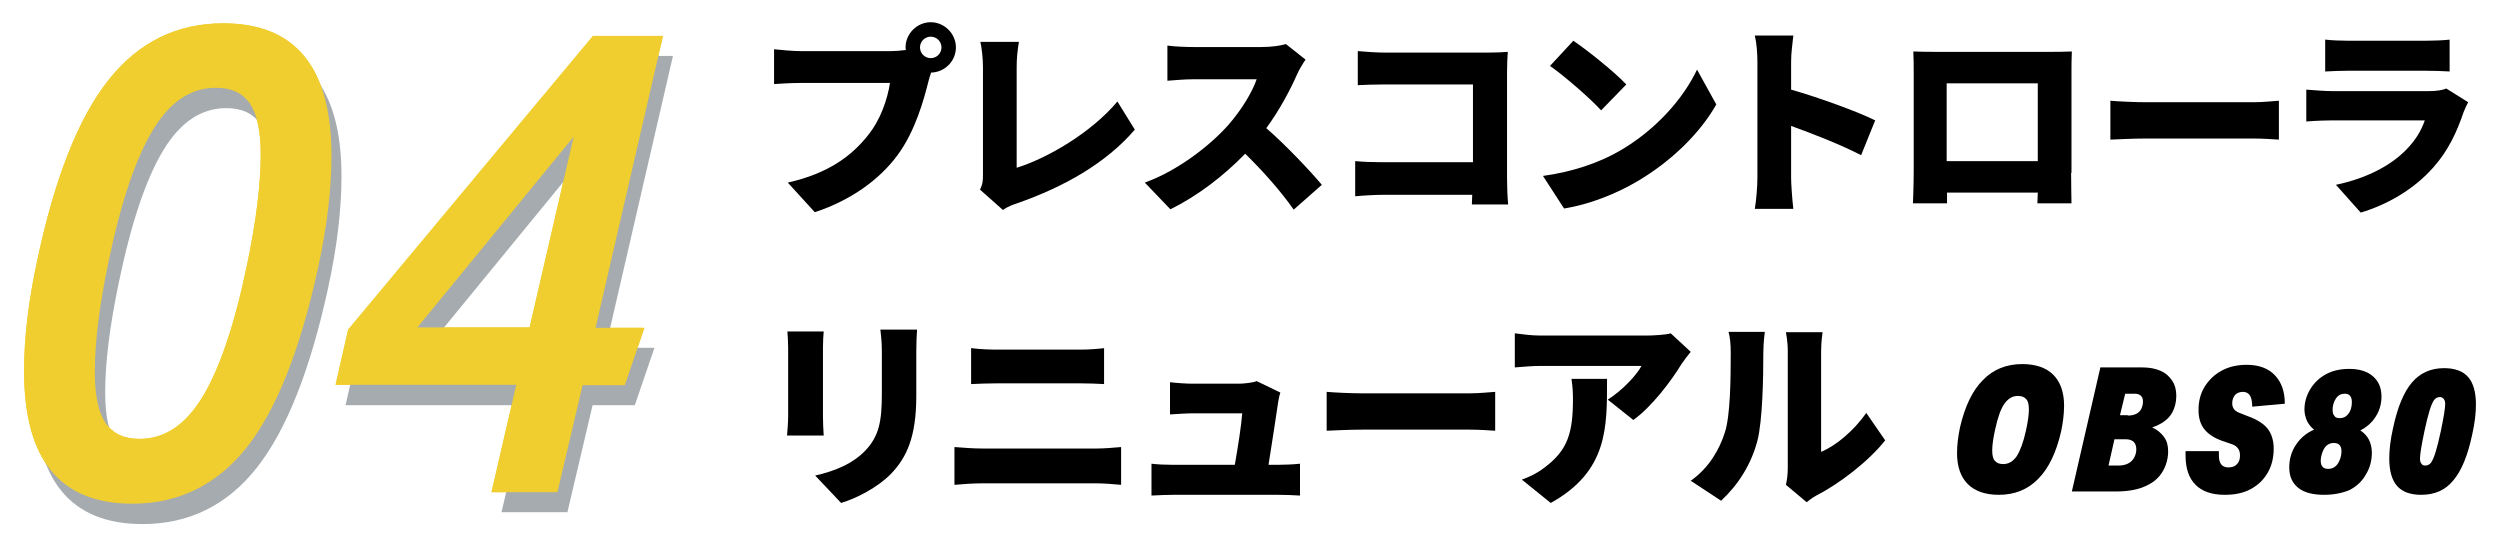
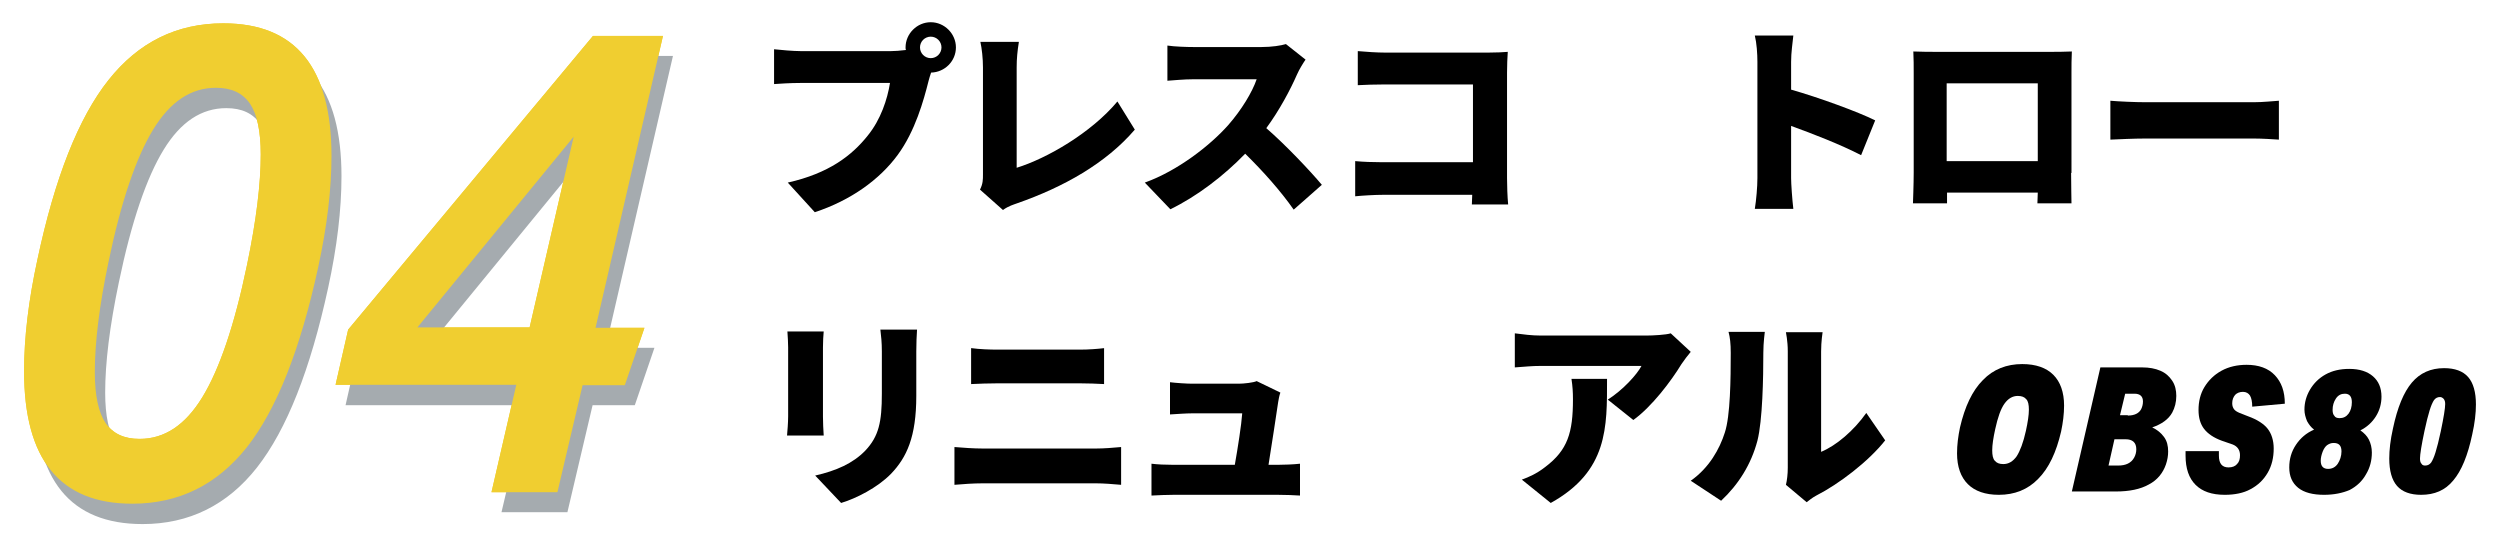
<svg xmlns="http://www.w3.org/2000/svg" version="1.1" id="レイヤー_1" x="0px" y="0px" width="675px" height="145px" viewBox="0 0 675 145" enable-background="new 0 0 675 145" xml:space="preserve">
  <g>
    <g>
      <path fill="#F0CE30" d="M460.5,4611.5c-19.5,0-29.2-11.9-29.2-35.8c0-9,1.2-19.1,3.6-30.1c4.8-22.1,11.2-38.3,19.2-48.5    c8.1-10.2,18.4-15.3,31-15.3c19.5,0,29.2,11.9,29.2,35.8c0,9-1.2,19.1-3.6,30.1c-4.8,22.1-11.2,38.3-19.2,48.5    C483.4,4606.4,473.1,4611.5,460.5,4611.5z M462.5,4594.1c6.7,0,12.3-3.7,16.9-11.2s8.7-19.4,12.1-35.8c2.5-12,3.7-21.9,3.7-29.8    c0-6.3-1-10.9-2.9-13.7c-2-2.9-5-4.3-9.2-4.3c-6.7,0-12.3,3.7-16.9,11.2c-4.6,7.5-8.7,19.4-12.1,35.8c-2.5,11.9-3.7,21.8-3.7,29.8    c0,6.3,1,10.9,2.9,13.7C455.3,4592.7,458.3,4594.1,462.5,4594.1z" />
      <path fill="#F0CE30" d="M515.2,4593.5l32.6-28.2c9.3-8,16.5-14.8,21.6-20.5c5.1-5.7,8.8-10.9,11-15.6c2.2-4.7,3.3-9.5,3.3-14.3    c0-5.1-1.2-9-3.5-11.7c-2.3-2.7-5.7-4-10.2-4c-10,0-17,6.8-21.2,20.5l-17.6-2.5c2.6-11,7.5-19.7,14.7-26    c7.2-6.3,15.9-9.4,26.1-9.4c9.6,0,17.3,2.8,22.9,8.5c5.6,5.6,8.5,13.4,8.5,23.3c0,6.4-1.3,12.5-4,18.3    c-2.7,5.8-6.9,11.9-12.7,18.4c-5.8,6.5-13.7,14.1-23.7,22.8c-8.7,7.8-15.8,13.8-21.4,18h48.1l-6.1,17.3h-71.6L515.2,4593.5z" />
    </g>
    <g>
      <path fill="#A5ABAF" d="M463.3,4617c-19.5,0-29.2-11.9-29.2-35.8c0-9,1.2-19.1,3.6-30.1c4.8-22.1,11.2-38.3,19.2-48.5    c8.1-10.2,18.4-15.3,31-15.3c19.5,0,29.2,11.9,29.2,35.8c0,9-1.2,19.1-3.6,30.1c-4.8,22.1-11.2,38.3-19.2,48.5    C486.2,4611.9,475.8,4617,463.3,4617z M465.2,4599.6c6.7,0,12.3-3.7,16.9-11.2s8.7-19.4,12.1-35.8c2.5-12,3.7-21.9,3.7-29.8    c0-6.3-1-10.9-2.9-13.7c-2-2.9-5-4.3-9.2-4.3c-6.7,0-12.3,3.7-16.9,11.2c-4.6,7.5-8.7,19.4-12.1,35.8c-2.5,11.9-3.7,21.8-3.7,29.8    c0,6.3,1,10.9,2.9,13.7C458,4598.1,461.1,4599.6,465.2,4599.6z" />
      <path fill="#A5ABAF" d="M518,4599l32.6-28.2c9.3-8,16.5-14.8,21.6-20.5c5.1-5.7,8.8-10.9,11-15.6c2.2-4.7,3.3-9.5,3.3-14.3    c0-5.1-1.2-9-3.5-11.7c-2.3-2.7-5.7-4-10.2-4c-10,0-17,6.8-21.2,20.5l-17.6-2.5c2.6-11,7.5-19.7,14.7-26    c7.2-6.3,15.9-9.4,26.1-9.4c9.6,0,17.3,2.8,22.9,8.5c5.6,5.6,8.5,13.4,8.5,23.3c0,6.4-1.3,12.5-4,18.3    c-2.7,5.8-6.9,11.9-12.7,18.4c-5.8,6.5-13.7,14.1-23.7,22.8c-8.7,7.8-15.8,13.8-21.4,18h48.1l-6.1,17.3h-71.6L518,4599z" />
    </g>
    <g>
-       <path fill="#F0CE30" d="M460.5,4611.5c-19.5,0-29.2-11.9-29.2-35.8c0-9,1.2-19.1,3.6-30.1c4.8-22.1,11.2-38.3,19.2-48.5    c8.1-10.2,18.4-15.3,31-15.3c19.5,0,29.2,11.9,29.2,35.8c0,9-1.2,19.1-3.6,30.1c-4.8,22.1-11.2,38.3-19.2,48.5    C483.4,4606.4,473.1,4611.5,460.5,4611.5z M462.5,4594.1c6.7,0,12.3-3.7,16.9-11.2s8.7-19.4,12.1-35.8c2.5-12,3.7-21.9,3.7-29.8    c0-6.3-1-10.9-2.9-13.7c-2-2.9-5-4.3-9.2-4.3c-6.7,0-12.3,3.7-16.9,11.2c-4.6,7.5-8.7,19.4-12.1,35.8c-2.5,11.9-3.7,21.8-3.7,29.8    c0,6.3,1,10.9,2.9,13.7C455.3,4592.7,458.3,4594.1,462.5,4594.1z" />
      <path fill="#F0CE30" d="M515.2,4593.5l32.6-28.2c9.3-8,16.5-14.8,21.6-20.5c5.1-5.7,8.8-10.9,11-15.6c2.2-4.7,3.3-9.5,3.3-14.3    c0-5.1-1.2-9-3.5-11.7c-2.3-2.7-5.7-4-10.2-4c-10,0-17,6.8-21.2,20.5l-17.6-2.5c2.6-11,7.5-19.7,14.7-26    c7.2-6.3,15.9-9.4,26.1-9.4c9.6,0,17.3,2.8,22.9,8.5c5.6,5.6,8.5,13.4,8.5,23.3c0,6.4-1.3,12.5-4,18.3    c-2.7,5.8-6.9,11.9-12.7,18.4c-5.8,6.5-13.7,14.1-23.7,22.8c-8.7,7.8-15.8,13.8-21.4,18h48.1l-6.1,17.3h-71.6L515.2,4593.5z" />
    </g>
  </g>
  <g>
    <path d="M650.5,4503.3h-13.2l3.6-15.7h43.8l-3.6,15.7H668l-11.1,47.9h-17.5L650.5,4503.3z" />
    <path d="M693.5,4487.6h17.8l-4.1,40l15.7-39.7h14.7l-2.8,39.7l14.3-40h17.5l-26.7,63.6h-17.9l2.1-36.4l-14.6,36.4H691L693.5,4487.6   z" />
    <path d="M785.9,4552.8c-6.4,0-11.3-1.8-14.7-5.3s-5.1-8.7-5.1-15.4c0-2.9,0.3-6.2,1-9.9c0.7-3.7,1.5-7.3,2.7-10.8   c2.7-8.4,6.5-14.8,11.4-19c4.8-4.2,10.6-6.3,17.4-6.3c6.3,0,11.1,1.7,14.5,5.2s5.1,8.5,5.1,14.9c0,1.6-0.1,3.3-0.3,5.1l-17.6,1.7   c0.2-2.2,0.4-3.9,0.4-5c0-2.1-0.3-3.7-1-4.7c-0.7-1-1.8-1.5-3.3-1.5c-2.2,0-4.1,1.1-5.6,3.2c-1.5,2.1-3,5.8-4.5,10.9   c-1.7,6.2-2.5,11.3-2.5,15.2c0,2.1,0.4,3.7,1.2,4.6c0.8,0.9,2,1.4,3.7,1.4c4.3,0,7.4-3.8,9.4-11.3H815c-2.3,8.9-5.9,15.6-10.8,20.2   C799.3,4550.5,793.2,4552.8,785.9,4552.8z" />
    <path d="M826.7,4516.1h26l-3.7,16.4h-26L826.7,4516.1z" />
    <path d="M880.6,4508.5l-9.5,6l-5.9-11.9l22.1-12.8h13.8l-14.3,61.6h-16.2L880.6,4508.5z" />
  </g>
  <g>
    <g>
      <path d="M641.7,4580.1v23.1c6.3-1.7,13.6-6.4,18.7-12.8l2.9,3.8c-5.6,7.3-14,12.4-24.1,14.5l-2.3-2.6v-26.1H641.7z" />
      <path d="M703.6,4591.4v4.8h-30.6v-4.8H703.6z" />
      <path d="M724.1,4599h-4.5v-8.6h-7.1v-4.2h7.1v-7.1h4.5v7.1h9.1v-7.2h4.5v7.2h7.4v4.2h-7.4v1.6c0,9.9-4.3,15.4-13.2,18.5l-2.5-3.9    c8-2.7,11.2-6.6,11.2-14.8v-1.4h-9.1V4599z M741.4,4576.9c1,1.8,1.8,4.5,2.2,6.9l-2.8,0.6c-0.3-2.6-1-5.1-1.9-7.1L741.4,4576.9z     M745.9,4575.9c0.9,1.6,1.8,4.1,2.3,6.7l-2.7,0.6c-0.4-2.4-1.1-5.1-2.1-6.9L745.9,4575.9z" />
      <path d="M786.5,4591.4v4.8h-30.6v-4.8H786.5z" />
      <path d="M798.4,4590.8c-1.2,0.3-1.9,0.4-2.9,0.7l-0.3-4.1c0.8,0,1.6-0.1,2.8-0.3l1.5-0.3v-6.2c0-1.8,0-2.6-0.2-3.6h4.4    c-0.1,0.9-0.2,1.6-0.2,3.3v5.6l5.2-1.1c1.1-0.2,2-0.5,2.6-0.7l0.3,4c-0.7,0.1-1.6,0.2-2.7,0.4l-5.4,1.1v9.5c0,0.8,0.2,0.9,1.1,0.9    c1.3,0,1.9-0.3,2.2-0.9c0.3-0.6,0.5-2.6,0.5-5.5c1.1,0.6,2.4,1.1,3.7,1.4c-0.3,4.7-0.8,6.4-2.1,7.5c-1,0.8-2.6,1.2-5.3,1.2    c-3.2,0-4.1-0.7-4.1-3.4v-9.9L798.4,4590.8z M811.9,4582.8c-1.4,0-2.3,0-3.1,0.2v-4.1c1.1,0.1,2.8,0.2,4.8,0.2h12.2    c1.7,0,2.7,0,3.8-0.2c-0.2,2-0.2,2.5-0.4,10.9c-0.3,8.5-1,14.8-2.1,17.5c-0.8,2-2.5,2.9-5.5,2.9c-0.9,0-2.7-0.1-3.7-0.2    c-0.2-1.7-0.4-2.7-1-4.1c1.8,0.2,3.2,0.4,4.1,0.4c2.2,0,2.5-0.4,3.1-3.8c0.5-2.4,0.8-5.5,1-9.1c0.2-3,0.2-3,0.3-10.6h-5.5    c-0.3,7.7-0.8,11.3-2.1,15.4c-1.1,3.3-2.6,6-4.9,8.7c-1.4,1.6-2.5,2.6-4.9,4.2c-1.1-1.4-1.6-1.8-3.4-3.1c3.1-1.6,5.2-3.5,6.9-5.9    c2.2-3.3,3.4-7.2,3.9-12.4c0.2-2,0.2-3.2,0.3-6.7H811.9z" />
      <path d="M861.7,4591.2c-0.1,4.3-0.4,7.5-1,10.6c-0.8,4.1-1.8,6.4-4.1,9.6c-1.1-1.6-1.7-2.3-2.9-3.4c-1-0.1-1.4-0.1-2.8-0.1h-8.1    v2.5h-4.1c0.2-1.4,0.2-2.6,0.2-4.3V4582c0-1.8,0-2.9-0.2-4.2h4.3c-0.2,1-0.2,1.8-0.2,3.2v17.3c2.1-2.3,3.3-4.1,4.5-7.1H846    c-0.9,0-1.8,0-2.5,0.2v-3.9c0.9,0.1,1.5,0.2,2.6,0.2h2.3v-7.9c0-1.5,0-2.2-0.2-3h3.8c-0.1,0.7-0.2,1.5-0.2,3v7.8h2.2    c1.2,0,1.9,0,2.5-0.2v3.9c-0.8-0.1-1.6-0.2-2.7-0.2h-1.3c1.5,2.6,2.5,3.8,4.5,5.6c-0.8,1.1-1.3,2.1-1.8,3.3    c-1.9-2.2-2.6-3.3-3.5-5.2c0.1,0.9,0.2,2,0.2,2.6v3.3c0,1.3,0,1.7,0.2,2.6h-3.8c0.2-0.9,0.2-1.5,0.2-2.6v-2.9c0-0.6,0-1,0.1-1.6    c0-0.6,0-0.7,0.1-1.2c-1.1,2.9-1.9,4.2-4,6.6c-0.5-0.7-1-1.5-1.9-2.5v5.1h8.2c1.6,0,2.8,0,3.8-0.2v2.2c2.5-4,3.3-9,3.3-21.6    c0-3,0-3.8-0.2-5.1c2.1-0.1,5.3-0.8,7.9-1.7c1.6-0.6,2.7-1.1,3.6-1.8l2.9,3.7c-0.1,0-0.2,0-0.2,0.1c-0.6,0.2-0.6,0.2-1.2,0.4    c-3,1.1-5.7,1.9-9,2.4v4.5h7.5c1.4,0,2.3-0.1,3.3-0.2v4.3c-0.9-0.2-1.6-0.2-3-0.2h-0.4v15.6c0,1.8,0.1,3,0.2,4.2H865    c0.2-1.1,0.2-2.5,0.2-4.3v-15.6H861.7z M845.8,4578.1c1.3,3.8,1.6,4.6,2.2,7.4l-2.9,1.2c-0.6-2.9-1.1-4.7-2.3-7.2L845.8,4578.1z     M857.1,4579.4c-1.1,4.1-1.5,5.1-2.4,7.2l-2.5-1.3c1-2.6,1.4-4.1,1.9-7.2L857.1,4579.4z" />
      <path d="M910.8,4578.4c-1.2,2-1.8,2.7-3.2,4.6c0.5,0.5,0.5,0.6,1,1.2c0.8-1.1,1.2-1.6,2.4-3.6l2.7,2c-0.8,1-0.8,1-2.6,3.4    c-1,1.3-1.9,2.2-3,3.4c1.1-0.1,1.5-0.1,2.7-0.2c-0.2-0.6-0.3-0.8-0.7-1.5l2.4-0.8c1,1.9,1.3,2.9,2.2,5.9l-2.6,0.8    c-0.2-0.8-0.2-1.1-0.4-1.8c-0.7,0.1-1.6,0.2-2.7,0.3c0.9,0.5,1,0.6,1.9,1.5l-1.4,1.4h0.8c2.2,0,2.9,0,3.9-0.2v3.8    c-1.1-0.1-2.5-0.2-3.9-0.2H909l2.9,1.8c-1.4,1.9-2.5,3-4.1,4.5c1.1,1.5,2.1,2.3,2.6,2.3c0.7,0,1-1.1,1.4-4.5    c0.9,0.9,1.8,1.6,2.9,2.1c-0.4,2.7-0.8,4.2-1.5,5.3c-0.5,0.8-1.3,1.2-2.4,1.2c-1.9,0-3.6-1.2-5.7-4.1c-2.7,1.9-4.8,3-8.2,4.2    c-0.6-1.4-1-2.1-2.1-3.4c3.4-0.8,5.8-1.8,8.6-3.7c-0.9-1.8-1.3-3.1-1.9-5.7h-5c0,0.6,0,0.8-0.1,1.2c1.3,1.4,2.2,2.1,4.2,3.2    c-0.5,0.6-0.7,1-1,1.6c-0.5,1-0.5,1-0.8,1.4c-1.2-0.8-2.2-1.6-3.1-2.6c-1,3.3-2.2,5.3-4.6,7.8c-1.1-1.2-1.5-1.6-3-2.7    c3-2.2,4.5-5.3,4.9-9.9c-1.4,0-2.1,0.1-2.8,0.2v-3.8c0.9,0.1,1.5,0.2,3,0.2h7.7c-0.2-1.1-0.2-1.4-0.3-2.1l-2.1,0.8    c-0.1-0.6-0.1-0.9-0.2-1.3c-1,0.2-1.6,0.3-2.6,0.4c-2.9,0.4-4.8,0.6-5.3,0.8l-0.2-1.2c-0.6,1.1-0.8,1.7-1.1,2.6    c-0.7-1.1-1.3-2.1-1.8-3.5c0.1,1.1,0.2,3.3,0.2,4.6v10.7c0,2.3,0,3.6,0.2,4.6h-4.1c0.2-1,0.2-2.7,0.2-4.6v-6.6    c0-1.7,0.1-3,0.3-6.2c-1.1,3.9-2.1,6.4-3.2,8.3c-0.4-1.7-1-3-1.8-4.1c1-1.6,1.6-2.8,2.8-5.9c0.4-1,0.6-1.9,1.5-5.1h-0.9    c-1,0-1.8,0.1-2.5,0.2v-4c0.6,0.1,1.2,0.2,2.5,0.2h1.3v-3.1c0-1.8,0-2.9-0.2-3.8h4c-0.1,0.9-0.2,1.9-0.2,3.8v3.1h0.7    c0.8,0,1.4,0,1.9-0.1c-0.3-0.3-0.4-0.4-0.8-0.7l2.2-2.6l0.8,0.8c1.1-1.6,1.8-2.8,2.4-4.4l3,1.5c-1.2,2.2-1.9,3.4-3.2,5.2    c0.4,0.5,0.5,0.6,0.9,1.2c1-1.5,1.2-1.9,1.9-3.5l2.7,1.8c0-0.7,0-1.4,0-1.8c0-2.6-0.1-3.1-0.3-4.2h4.1c-0.2,0.7-0.2,1.4-0.2,2.5    c0,0.1,0,0.6,0,1.2c0,0.2,0,0.6,0,1.1l1.2-1.6c0.4,0.4,0.7,0.7,0.8,0.8c1-1.4,1.7-2.6,2.3-4.1L910.8,4578.4z M890.2,4587.4    c-1-0.1-1.4-0.2-2.1-0.2h-0.5c0.6,1.4,1.1,2.3,2.3,3.7l-0.1-0.8c0.3,0,0.4,0,0.6,0c0.2,0,0.4,0,0.6,0c1.3-1.5,1.7-2,2.4-2.9    c-1.1-1.4-1.9-2.3-3.1-3.5V4587.4z M899.2,4587.3c0.5,1.2,0.7,1.6,1,2.4c-0.2-3.1-0.3-4.8-0.3-6.5c-0.5,0.6-0.5,0.8-0.8,1.2    c-1.4,2.1-3,4.2-4.3,5.5c1.5-0.2,1.5-0.2,2.7-0.3c-0.2-0.6-0.3-0.8-0.6-1.6L899.2,4587.3z M903.5,4583.3c0,3.4,0,3.4,0.2,6.1    c0.2,0,0.3,0,0.5,0c1.4-1.5,1.4-1.5,2.4-2.7C905.6,4585.4,904.7,4584.4,903.5,4583.3z M907.2,4592.2c-0.3,0-0.5,0.1-0.7,0.1    c-0.6,0.1-0.6,0.1-1.6,0.2c0,0-0.4,0-1,0.1c0.1,0.9,0.1,1,0.3,2.4h4.2c-0.8-0.8-1.3-1.1-2.3-1.6L907.2,4592.2z M904.9,4598.3    c0.3,1.4,0.6,2.1,1.2,3.5c1.8-1.6,2.3-2.3,2.8-3.5H904.9z" />
    </g>
  </g>
  <g>
    <g>
      <g>
        <path fill="#F0CE30" d="M35.7,136c-19.5,0-29.2-11.9-29.2-35.8c0-9,1.2-19.1,3.6-30.1C14.8,48,21.2,31.8,29.3,21.6     c8.1-10.2,18.4-15.3,31-15.3c19.5,0,29.2,11.9,29.2,35.8c0,9-1.2,19.1-3.6,30.1c-4.8,22.1-11.2,38.3-19.2,48.5     C58.6,130.9,48.3,136,35.7,136z M37.7,118.5c6.7,0,12.3-3.7,16.9-11.2s8.7-19.4,12.1-35.8c2.5-12,3.7-21.9,3.7-29.8     c0-6.3-1-10.9-2.9-13.7c-2-2.9-5-4.3-9.2-4.3c-6.7,0-12.3,3.7-16.9,11.2c-4.6,7.5-8.7,19.4-12.1,35.8     c-2.5,11.9-3.7,21.8-3.7,29.8c0,6.3,1,10.9,2.9,13.7C30.5,117.1,33.5,118.5,37.7,118.5z" />
        <path fill="#F0CE30" d="M139.4,103.9H90.6L94,89l66.1-79.3H179l-18.2,78.8H174l-5.3,15.5h-11.4l-6.8,28.9h-17.8L139.4,103.9z      M143,88.4l11.9-51.5l-42.2,51.5H143z" />
      </g>
      <g>
        <path fill="#A5ABAF" d="M38.5,141.5c-19.5,0-29.2-11.9-29.2-35.8c0-9,1.2-19.1,3.6-30.1C17.5,53.5,24,37.3,32,27.1     c8.1-10.2,18.4-15.3,31-15.3c19.5,0,29.2,11.9,29.2,35.8c0,9-1.2,19.1-3.6,30.1c-4.8,22.1-11.2,38.3-19.2,48.5     C61.4,136.4,51,141.5,38.5,141.5z M40.4,124c6.7,0,12.3-3.7,16.9-11.2S66,93.4,69.5,77c2.5-12,3.7-21.9,3.7-29.8     c0-6.3-1-10.9-2.9-13.7c-2-2.9-5-4.3-9.2-4.3c-6.7,0-12.3,3.7-16.9,11.2c-4.6,7.5-8.7,19.4-12.1,35.8     c-2.5,11.9-3.7,21.8-3.7,29.8c0,6.3,1,10.9,2.9,13.7C33.2,122.6,36.3,124,40.4,124z" />
        <path fill="#A5ABAF" d="M142.2,109.4H93.3l3.4-15l66.1-79.3h18.9l-18.2,78.8h13.2l-5.3,15.5H160l-6.8,28.9h-17.8L142.2,109.4z      M145.7,93.9l11.9-51.5l-42.2,51.5H145.7z" />
      </g>
      <g>
        <path fill="#F0CE30" d="M35.7,136c-19.5,0-29.2-11.9-29.2-35.8c0-9,1.2-19.1,3.6-30.1C14.8,48,21.2,31.8,29.3,21.6     c8.1-10.2,18.4-15.3,31-15.3c19.5,0,29.2,11.9,29.2,35.8c0,9-1.2,19.1-3.6,30.1c-4.8,22.1-11.2,38.3-19.2,48.5     C58.6,130.9,48.3,136,35.7,136z M37.7,118.5c6.7,0,12.3-3.7,16.9-11.2s8.7-19.4,12.1-35.8c2.5-12,3.7-21.9,3.7-29.8     c0-6.3-1-10.9-2.9-13.7c-2-2.9-5-4.3-9.2-4.3c-6.7,0-12.3,3.7-16.9,11.2c-4.6,7.5-8.7,19.4-12.1,35.8     c-2.5,11.9-3.7,21.8-3.7,29.8c0,6.3,1,10.9,2.9,13.7C30.5,117.1,33.5,118.5,37.7,118.5z" />
        <path fill="#F0CE30" d="M139.4,103.9H90.6L94,89l66.1-79.3H179l-18.2,78.8H174l-5.3,15.5h-11.4l-6.8,28.9h-17.8L139.4,103.9z      M143,88.4l11.9-51.5l-42.2,51.5H143z" />
      </g>
    </g>
    <g>
      <path d="M240.6,13.8c0.9,0,2.5-0.1,4-0.3c-0.1-0.2-0.1-0.5-0.1-0.7c0-3.7,3.1-6.8,6.8-6.8c3.7,0,6.8,3.1,6.8,6.8    c0,3.7-3,6.7-6.7,6.8c-0.3,0.8-0.5,1.6-0.7,2.3c-1.3,5.2-3.6,13.5-8.3,19.9c-4.9,6.7-12.7,12.3-22.4,15.5l-7.3-8    c11.1-2.5,17.3-7.3,21.6-12.7c3.5-4.3,5.3-9.8,6-14.2h-24.2c-2.7,0-5.7,0.2-7.1,0.3v-9.4c1.7,0.2,5.3,0.5,7.1,0.5H240.6z     M254.2,12.8c0-1.6-1.3-2.9-2.9-2.9c-1.6,0-2.9,1.3-2.9,2.9s1.3,2.9,2.9,2.9C252.9,15.7,254.2,14.4,254.2,12.8z" />
      <path d="M264.6,51.2c0.8-1.6,0.8-2.7,0.8-4.1V18.2c0-2.4-0.3-5.1-0.7-6.9h10.4c-0.4,2.5-0.6,4.5-0.6,6.9v27.1    c8.1-2.5,20.1-9.4,27.2-17.9l4.7,7.6c-7.8,9.1-19.2,15.5-31.8,19.9c-0.8,0.3-2.3,0.7-3.8,1.8L264.6,51.2z" />
      <path d="M352.5,16.1c-0.5,0.7-1.7,2.6-2.3,4c-1.8,4.1-4.7,9.6-8.3,14.5c5.3,4.6,11.9,11.6,15,15.3l-7.6,6.7    c-3.5-5-8.2-10.3-13.1-15.1c-5.8,6-13,11.5-20.2,15l-6.9-7.2c8.9-3.2,17.6-10,22.5-15.5c3.6-4.1,6.5-8.9,7.7-12.4h-17.1    c-2.5,0-5.5,0.3-7,0.4v-9.5c1.9,0.3,5.4,0.4,7,0.4h18.4c2.8,0,5.3-0.4,6.6-0.8L352.5,16.1z" />
      <path d="M397.4,55.3l0.1-2.7h-24.1c-2.1,0-5.6,0.2-7.5,0.4v-9.5c2.1,0.2,4.7,0.3,7.3,0.3h24.5V22.8h-23.8c-2.5,0-5.6,0.1-7.3,0.2    v-9.2c2.2,0.2,5.3,0.4,7.3,0.4h28c1.8,0,4.4-0.1,5.2-0.2c-0.1,1.3-0.2,3.7-0.2,5.6v28.5c0,1.9,0.1,5,0.3,7.1H397.4z" />
-       <path d="M437.2,40.8c9.9-5.7,17.3-14.2,21-22l5.2,9.4C459,36,451.2,43.6,442,49c-5.6,3.3-12.8,6.2-19.7,7.3l-5.7-8.8    C424.7,46.4,431.8,43.9,437.2,40.8z M439.1,22.8l-6.8,7c-2.9-3.2-9.8-9.2-13.8-12l6.3-6.8C428.5,13.5,435.8,19.3,439.1,22.8z" />
      <path d="M502.5,41.9c-5.6-2.9-13.1-5.8-18.9-7.9v14.1c0,1.5,0.3,5.8,0.6,8.3h-10.4c0.4-2.4,0.7-6,0.7-8.3V16.7    c0-2.2-0.2-5.1-0.7-7.1h10.4c-0.2,2.1-0.6,4.5-0.6,7.1v7.5c7.4,2.1,18.1,6,22.7,8.3L502.5,41.9z" />
      <path d="M559.2,46.7c0,2.4,0.1,8.2,0.1,8.2h-9.2l0.1-2.9h-24.5v2.9h-9.2c0,0,0.2-5.3,0.2-8.3V19.9c0-1.8,0-4.3-0.1-6    c2.3,0.1,4.7,0.1,6.3,0.1h30.7c1.5,0,3.6,0,5.8-0.1c-0.1,1.8-0.1,4.1-0.1,5.9V46.7z M525.6,22.5v21h24.6v-21H525.6z" />
      <path d="M569.8,27.2c2.2,0.2,6.8,0.4,9.5,0.4h29.2c2.5,0,5.2-0.3,6.8-0.4v10.5c-1.4-0.1-4.5-0.3-6.8-0.3h-29.2    c-3.1,0-7.3,0.2-9.5,0.3V27.2z" />
-       <path d="M666.4,27.6c-0.4,0.8-1,2-1.2,2.6c-1.8,5.3-4.1,10.4-8.2,15c-5.4,6.1-12.6,10.1-19.6,12.2l-6.7-7.5    c8.6-1.8,15-5.4,18.9-9.4c2.7-2.7,4.2-5.4,5.1-8h-25c-1.4,0-4.5,0.1-7,0.3v-8.6c2.5,0.2,5.1,0.4,7,0.4h26.2c2.1,0,3.7-0.3,4.6-0.7    L666.4,27.6z M627.9,10.7c1.5,0.2,4.2,0.3,6.2,0.3h20.8c1.8,0,4.9-0.1,6.5-0.3v8.6c-1.5-0.1-4.5-0.2-6.6-0.2H634    c-1.9,0-4.5,0.1-6.2,0.2V10.7z" />
      <path d="M222.4,89.5c-0.1,1.4-0.2,2.4-0.2,4.3v18.7c0,1.4,0.1,3.7,0.2,5.1h-9.9c0.1-1.1,0.3-3.5,0.3-5.2V93.8c0-1-0.1-3-0.2-4.3    H222.4z M247.6,89c-0.1,1.7-0.2,3.5-0.2,5.9v12c0,11.1-2.6,16.6-6.8,21c-3.7,3.8-9.5,6.7-13.5,7.9l-7-7.4    c5.7-1.3,10.2-3.3,13.5-6.7c3.7-3.9,4.5-7.8,4.5-15.4V94.9c0-2.4-0.2-4.3-0.4-5.9H247.6z" />
      <path d="M257.7,120.7c2.3,0.2,5.3,0.4,7.5,0.4H296c2,0,4.6-0.2,6.7-0.4v10.2c-2.1-0.2-4.9-0.4-6.7-0.4h-30.8    c-2.3,0-5.3,0.2-7.5,0.4V120.7z M262.3,94c2.1,0.3,5.1,0.4,7,0.4h22.3c2.3,0,4.9-0.2,6.5-0.4v9.7c-1.7-0.1-4.5-0.2-6.5-0.2h-22.3    c-2.2,0-5.1,0.1-7.1,0.2V94z" />
      <path d="M345,125.5c1.5,0,4.4-0.1,6-0.3v8.6c-1.2-0.1-4.3-0.2-5.9-0.2h-28.3c-2.1,0-3.6,0.1-5.9,0.2v-8.6c1.5,0.2,3.8,0.3,5.9,0.3    h16.6c0.8-4.5,1.8-10.9,2-13.9H322c-1.8,0-4.4,0.2-6.1,0.3v-8.7c1.5,0.2,4.6,0.4,6,0.4h12.6c1.3,0,4-0.3,4.8-0.7l6.4,3.1    c-0.3,0.8-0.5,2-0.6,2.6c-0.4,3-1.8,11.7-2.6,16.9H345z" />
-       <path d="M358.2,105.8c2.2,0.2,6.8,0.4,9.5,0.4h29.2c2.5,0,5.2-0.3,6.8-0.4v10.5c-1.4-0.1-4.5-0.3-6.8-0.3h-29.2    c-3.1,0-7.3,0.2-9.5,0.3V105.8z" />
      <path d="M456.5,95c-0.7,0.8-1.9,2.4-2.5,3.3c-2.8,4.6-8,11.5-13,15.1l-6.9-5.5c4.1-2.6,7.9-6.8,9.1-9.1h-27.2    c-2.4,0-4.1,0.2-7,0.4V90c2.3,0.3,4.6,0.6,7,0.6h28.5c1.8,0,5.4-0.2,6.6-0.6L456.5,95z M433.9,102.4c0,12.9,0.3,24.8-15.2,33.4    l-7.8-6.3c1.9-0.7,4-1.6,6.3-3.4c6.1-4.6,7.5-9.3,7.5-18.3c0-1.9-0.1-3.5-0.4-5.5H433.9z" />
      <path d="M456.5,129.8c5-3.5,7.8-8.6,9.2-13c1.5-4.5,1.6-14.6,1.6-21.5c0-2.6-0.2-4.2-0.6-5.7h9.8c0,0-0.4,2.9-0.4,5.6    c0,6.8-0.2,18.3-1.6,23.8c-1.7,6.4-5.1,11.8-9.8,16.2L456.5,129.8z M482.2,130.9c0.3-1.2,0.5-2.9,0.5-4.6V94.8    c0-2.7-0.5-5.1-0.5-5.1h9.9c0,0-0.4,2.5-0.4,5.2v27.1c4.1-1.7,8.8-5.7,12.2-10.5l5.1,7.4c-4.5,5.7-12.5,11.8-18.6,14.9    c-1.3,0.7-1.9,1.3-2.6,1.8L482.2,130.9z" />
    </g>
    <g>
      <path d="M539.7,133.6c-3.7,0-6.5-1-8.4-2.9c-1.9-1.9-2.9-4.7-2.9-8.3c0-2.3,0.3-4.6,0.8-7c1.3-5.6,3.3-9.9,6.2-12.8    c2.8-2.9,6.4-4.3,10.6-4.3c3.7,0,6.5,1,8.4,2.9c1.9,1.9,2.9,4.7,2.9,8.3c0,2.3-0.3,4.6-0.8,7c-1.3,5.6-3.3,9.9-6.2,12.8    C547.5,132.2,543.9,133.6,539.7,133.6z M540.9,125.3c1.4,0,2.6-0.7,3.6-2.1c0.9-1.4,1.8-3.7,2.5-6.9c0.5-2.3,0.8-4.2,0.8-5.7    c0-1.3-0.2-2.3-0.7-2.8c-0.5-0.6-1.2-0.9-2.3-0.9c-1.4,0-2.6,0.7-3.6,2.1s-1.8,3.7-2.5,6.9c-0.5,2.3-0.8,4.2-0.8,5.7    c0,1.3,0.2,2.3,0.7,2.8C539.1,125,539.8,125.3,540.9,125.3z" />
      <path d="M567.1,99.2h11.3c1.9,0,3.5,0.3,4.9,0.9s2.4,1.5,3.2,2.7c0.8,1.2,1.1,2.6,1.1,4.1c0,1.7-0.4,3.2-1.1,4.5    c-1,1.8-2.8,3.1-5.4,4c1.3,0.6,2.4,1.5,3.2,2.6c0.8,1.1,1.1,2.4,1.1,3.9c0,1.2-0.2,2.3-0.6,3.5c-0.8,2.3-2.3,4.2-4.6,5.4    c-2.3,1.3-5.3,1.9-8.9,1.9h-11.9L567.1,99.2z M571.9,125.7c2.1,0,3.5-0.7,4.3-2.1c0.4-0.7,0.6-1.5,0.6-2.3c0-1.8-1-2.7-2.9-2.7h-3    l-1.6,7.1H571.9z M574.5,112.2c1.8,0,3-0.6,3.6-1.7c0.3-0.6,0.5-1.3,0.5-2.1c0-1.4-0.8-2.1-2.3-2.1h-2.5l-1.4,5.8H574.5z" />
      <path d="M600.7,133.6c-3.5,0-6.1-0.9-7.9-2.7c-1.8-1.8-2.7-4.4-2.7-7.9c0-0.4,0-0.8,0-1.2h9c0,0.2,0,0.4,0,0.6s0,0.4,0,0.6    c0,2.2,0.9,3.2,2.6,3.2c1,0,1.8-0.3,2.3-0.9c0.6-0.6,0.8-1.4,0.8-2.4c0-1.4-0.7-2.4-2-2.9l-2.9-1c-2.2-0.8-3.8-1.9-4.8-3.2    c-1-1.3-1.5-3-1.5-5.1c0-2.3,0.5-4.4,1.6-6.2c1.1-1.8,2.6-3.3,4.6-4.4c2-1.1,4.3-1.6,6.8-1.6c3.2,0,5.8,0.9,7.6,2.8    c1.8,1.9,2.7,4.4,2.7,7.7l-8.8,0.8c0-1.3-0.2-2.3-0.6-3c-0.4-0.6-1-1-1.9-1c-0.9,0-1.6,0.3-2.1,0.8c-0.5,0.6-0.8,1.3-0.8,2.3    c0,0.7,0.2,1.2,0.5,1.6s0.8,0.7,1.5,1l2.3,0.9c2.5,0.9,4.3,2.1,5.3,3.4c1,1.3,1.6,3.1,1.6,5.3c0,2.4-0.5,4.6-1.6,6.5    c-1.1,1.9-2.6,3.4-4.7,4.5C605.8,133.1,603.4,133.6,600.7,133.6z" />
      <path d="M627.5,133.6c-3,0-5.4-0.6-7-1.9c-1.6-1.3-2.4-3.1-2.4-5.5c0-2.3,0.6-4.3,1.8-6.1c1.2-1.8,2.8-3.2,4.9-4.1    c-0.8-0.6-1.4-1.4-1.9-2.3c-0.4-1-0.7-2-0.7-3.1c0-1.9,0.5-3.7,1.5-5.4c1-1.7,2.4-3.1,4.2-4.1c1.8-1,3.9-1.5,6.4-1.5    c2.8,0,4.9,0.7,6.4,2c1.5,1.3,2.3,3.1,2.3,5.5c0,1.9-0.5,3.7-1.5,5.3c-1,1.6-2.4,2.9-4.2,3.8c1,0.7,1.8,1.5,2.3,2.5    c0.5,1,0.8,2.2,0.8,3.5c0,2.1-0.5,4.1-1.6,5.9c-1,1.8-2.5,3.2-4.4,4.2C632.5,133.1,630.2,133.6,627.5,133.6z M628.6,126.6    c1.1,0,2-0.5,2.6-1.4s1-2.1,1-3.3c0-1.6-0.7-2.3-2.1-2.3c-0.7,0-1.2,0.2-1.8,0.6c-0.5,0.4-0.9,1-1.2,1.8c-0.3,0.8-0.5,1.6-0.5,2.4    C626.6,125.9,627.3,126.6,628.6,126.6z M631.7,112.9c1,0,1.8-0.4,2.4-1.2c0.6-0.8,0.9-1.9,0.9-3.1c0-1.5-0.6-2.3-1.9-2.3    c-1,0-1.8,0.4-2.4,1.3c-0.6,0.9-0.9,1.9-0.9,3.1c0,0.8,0.2,1.3,0.5,1.6C630.5,112.7,631,112.9,631.7,112.9z" />
      <path d="M653.7,133.6c-2.9,0-5.1-0.8-6.5-2.4s-2.1-4.1-2.1-7.4c0-2.3,0.3-5,1-8.1c1.2-5.7,2.9-9.8,5.1-12.4    c2.2-2.6,5.1-3.9,8.7-3.9c2.9,0,5.1,0.8,6.5,2.4s2.1,4.1,2.1,7.4c0,2.3-0.3,5-1,8.1c-1.2,5.7-2.9,9.8-5.1,12.4    C660.2,132.4,657.3,133.6,653.7,133.6z M654.8,125.7c0.7,0,1.2-0.3,1.6-0.8c0.4-0.6,0.8-1.5,1.2-2.8s0.9-3.2,1.4-5.6    c0.8-3.8,1.2-6.3,1.2-7.4c0-0.6-0.1-1-0.4-1.4c-0.3-0.3-0.6-0.5-1-0.5c-0.7,0-1.2,0.3-1.6,0.8c-0.4,0.6-0.8,1.5-1.2,2.8    c-0.4,1.3-0.9,3.2-1.4,5.6c-0.8,3.8-1.2,6.3-1.2,7.4c0,0.6,0.1,1.1,0.4,1.4C654,125.6,654.4,125.7,654.8,125.7z" />
    </g>
  </g>
</svg>